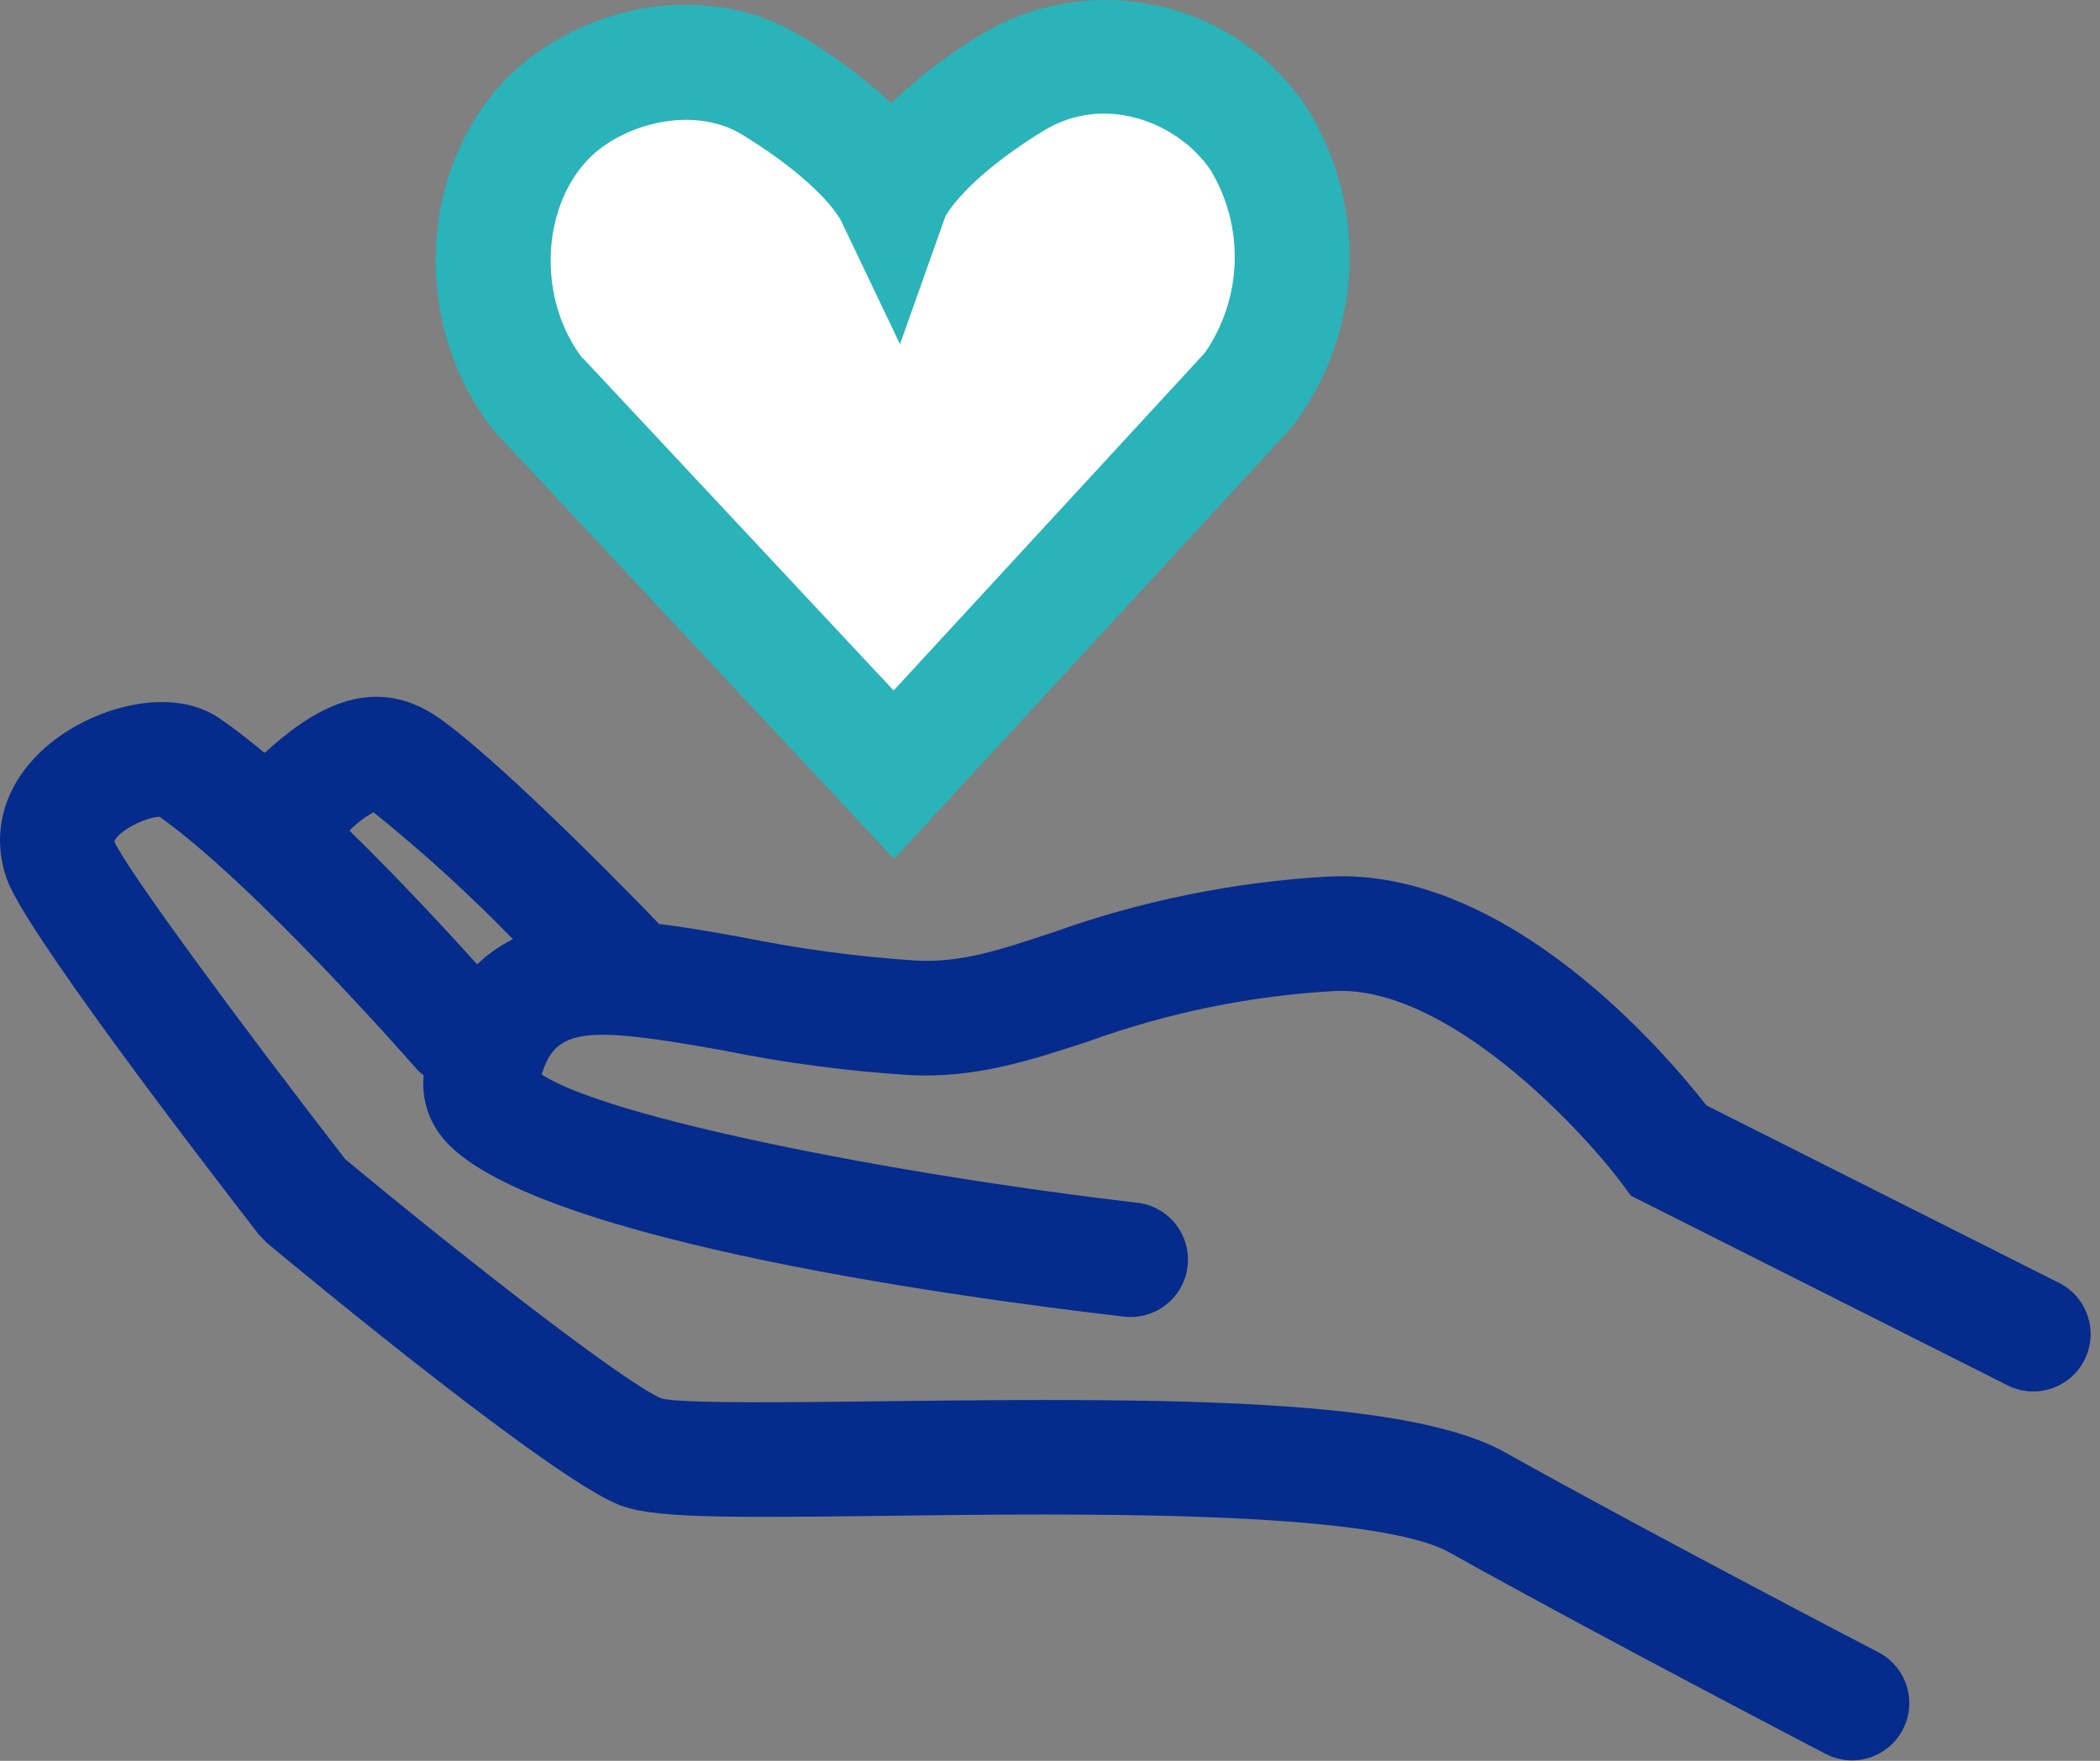
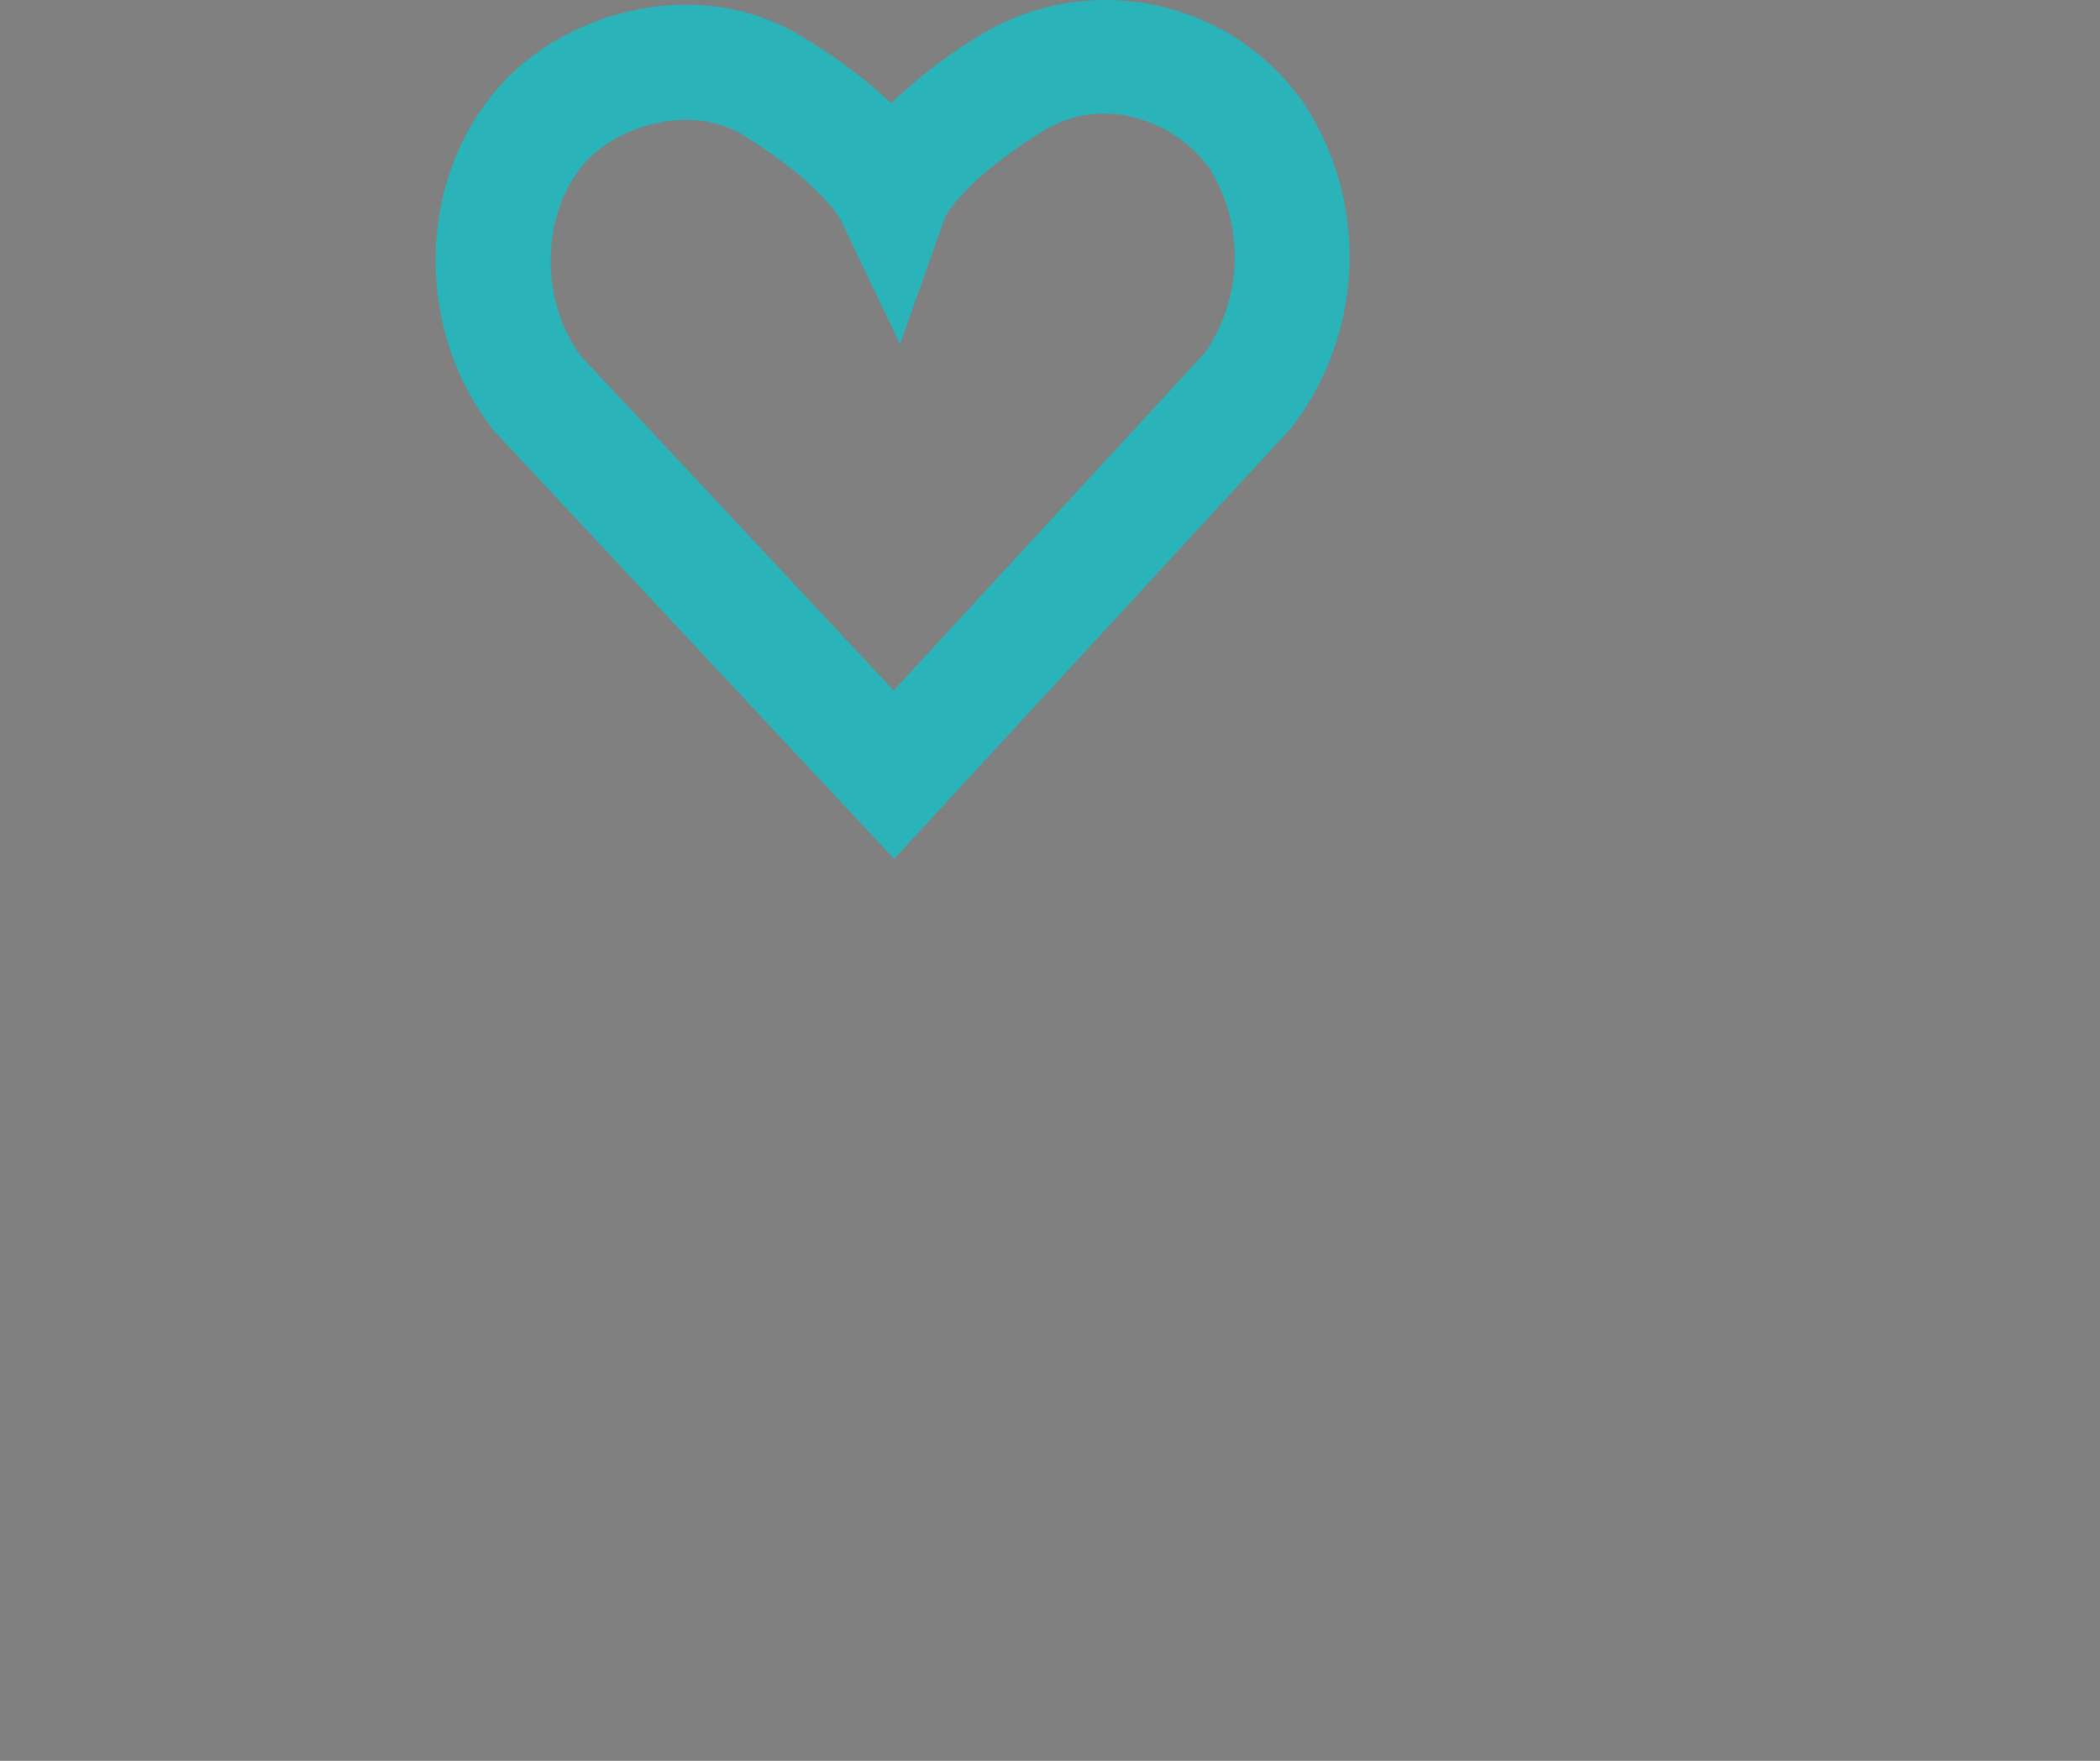
<svg xmlns="http://www.w3.org/2000/svg" width="155" height="130" viewBox="0 0 155 130" fill="none">
  <rect x="0" y="0" width="155" height="130" fill="#808080" stroke="none" />
  <g id="Layer_1" clip-path="url(#clip0_718_15940)">
    <g id="Group 197">
      <g id="Group 196">
-         <path id="Path 1866" d="M136.71 129.97C136.03 129.97 135.36 129.8 134.75 129.49C134.58 129.4 117.45 120.48 106.99 114.62C101.33 111.45 79.02 111.74 65.68 111.91C52.43 112.08 47.95 112.05 45.58 111.06C40.48 108.93 23.14 94.63 19.73 91.79L19.09 91.13C13.94 84.47 1.8 68.59 0.5 64.89C-0.81 61.16 0.5 57.34 4 54.65C7.34 52.1 12.75 50.67 16.21 53.04C17.25 53.76 18.37 54.62 19.53 55.59C22.69 52.72 27.33 49.37 32.52 53.09C37.61 56.75 48.19 67.73 48.63 68.2L48.65 68.22C50.73 68.46 52.84 68.85 54.88 69.22C59.09 70.07 63.35 70.64 67.63 70.92C70.95 71.09 73.74 70.15 77.65 68.86C84.2 66.51 91.06 65.11 98 64.72C111.25 63.99 122.91 77.73 125.95 81.61L152.03 94.74C154.1 95.82 154.91 98.37 153.83 100.45C152.77 102.49 150.28 103.31 148.22 102.3L120.38 88.28L119.78 87.47C116.71 83.33 106.78 72.73 98.47 73.17C92.26 73.52 86.14 74.78 80.29 76.9C76.06 78.29 72.03 79.6 67.24 79.38C62.58 79.09 57.94 78.48 53.36 77.55C42.99 75.67 41.03 75.98 39.98 79.32C44.7 82.49 65.81 86.69 83.98 88.8C86.3 89.09 87.94 91.21 87.65 93.53C87.36 95.82 85.29 97.45 83 97.21C69.56 95.65 37.71 91.2 32.43 83.69C31.53 82.45 31.12 80.92 31.27 79.39C31.04 79.22 30.83 79.02 30.64 78.8C30.52 78.66 18.9 65.37 11.78 60.3C10.67 60.34 8.66 61.4 8.44 62.13C9.35 64.19 17.77 75.63 25.48 85.58C35 93.48 46.24 102.17 48.83 103.25C50.34 103.64 58.77 103.53 65.56 103.45C87.03 103.18 104.04 103.28 111.11 107.24C121.47 113.04 138.48 121.91 138.65 121.99C140.72 123.07 141.53 125.63 140.44 127.7C139.71 129.1 138.26 129.97 136.69 129.97M25.79 61.32C29.61 65.06 33.17 68.92 35.22 71.2C36 70.45 36.89 69.82 37.86 69.34C34.62 66.01 31.19 62.88 27.57 59.97C26.91 60.33 26.31 60.79 25.79 61.33" fill="#052B8C" />
-         <path id="Path 1867" d="M74.82 6.04C67.15 10.75 65.87 14.38 65.87 14.38C65.43 13.49 63.51 10.3 57.03 6.32C51.61 2.99 44.08 4.82 40.24 8.96C35.3 14.29 35.16 23.34 39.81 29.19L65.99 57.19L92.05 28.91C96.15 23.76 96.52 15.47 92.82 10.1C89.04 4.63 81.09 2.19 74.83 6.04" fill="white" />
        <path id="Path 1868" d="M65.999 63.42L36.479 31.83C30.469 24.27 30.749 12.96 37.119 6.09C42.039 0.79 51.659 -1.92 59.229 2.72C61.569 4.12 63.769 5.76 65.779 7.61C67.859 5.64 70.139 3.9 72.599 2.44C80.659 -2.27 90.989 0.03 96.289 7.7C101.049 15.05 100.669 24.59 95.349 31.54L65.999 63.41V63.42ZM43.019 26.44L65.959 50.98L88.929 26.05C91.719 22.01 91.879 16.71 89.329 12.52C86.899 9 81.519 6.9 77.029 9.65C71.099 13.29 69.789 15.97 69.769 16L66.429 25.41L62.069 16.28C62.019 16.17 60.659 13.55 54.799 9.95C51.159 7.71 45.829 9.16 43.319 11.86C39.879 15.57 39.739 22.23 42.999 26.46" fill="#2AB3B9" />
      </g>
    </g>
  </g>
  <defs>
    <clipPath id="clip0_718_15940">
      <rect width="154.31" height="129.98" fill="white" />
    </clipPath>
  </defs>
</svg>